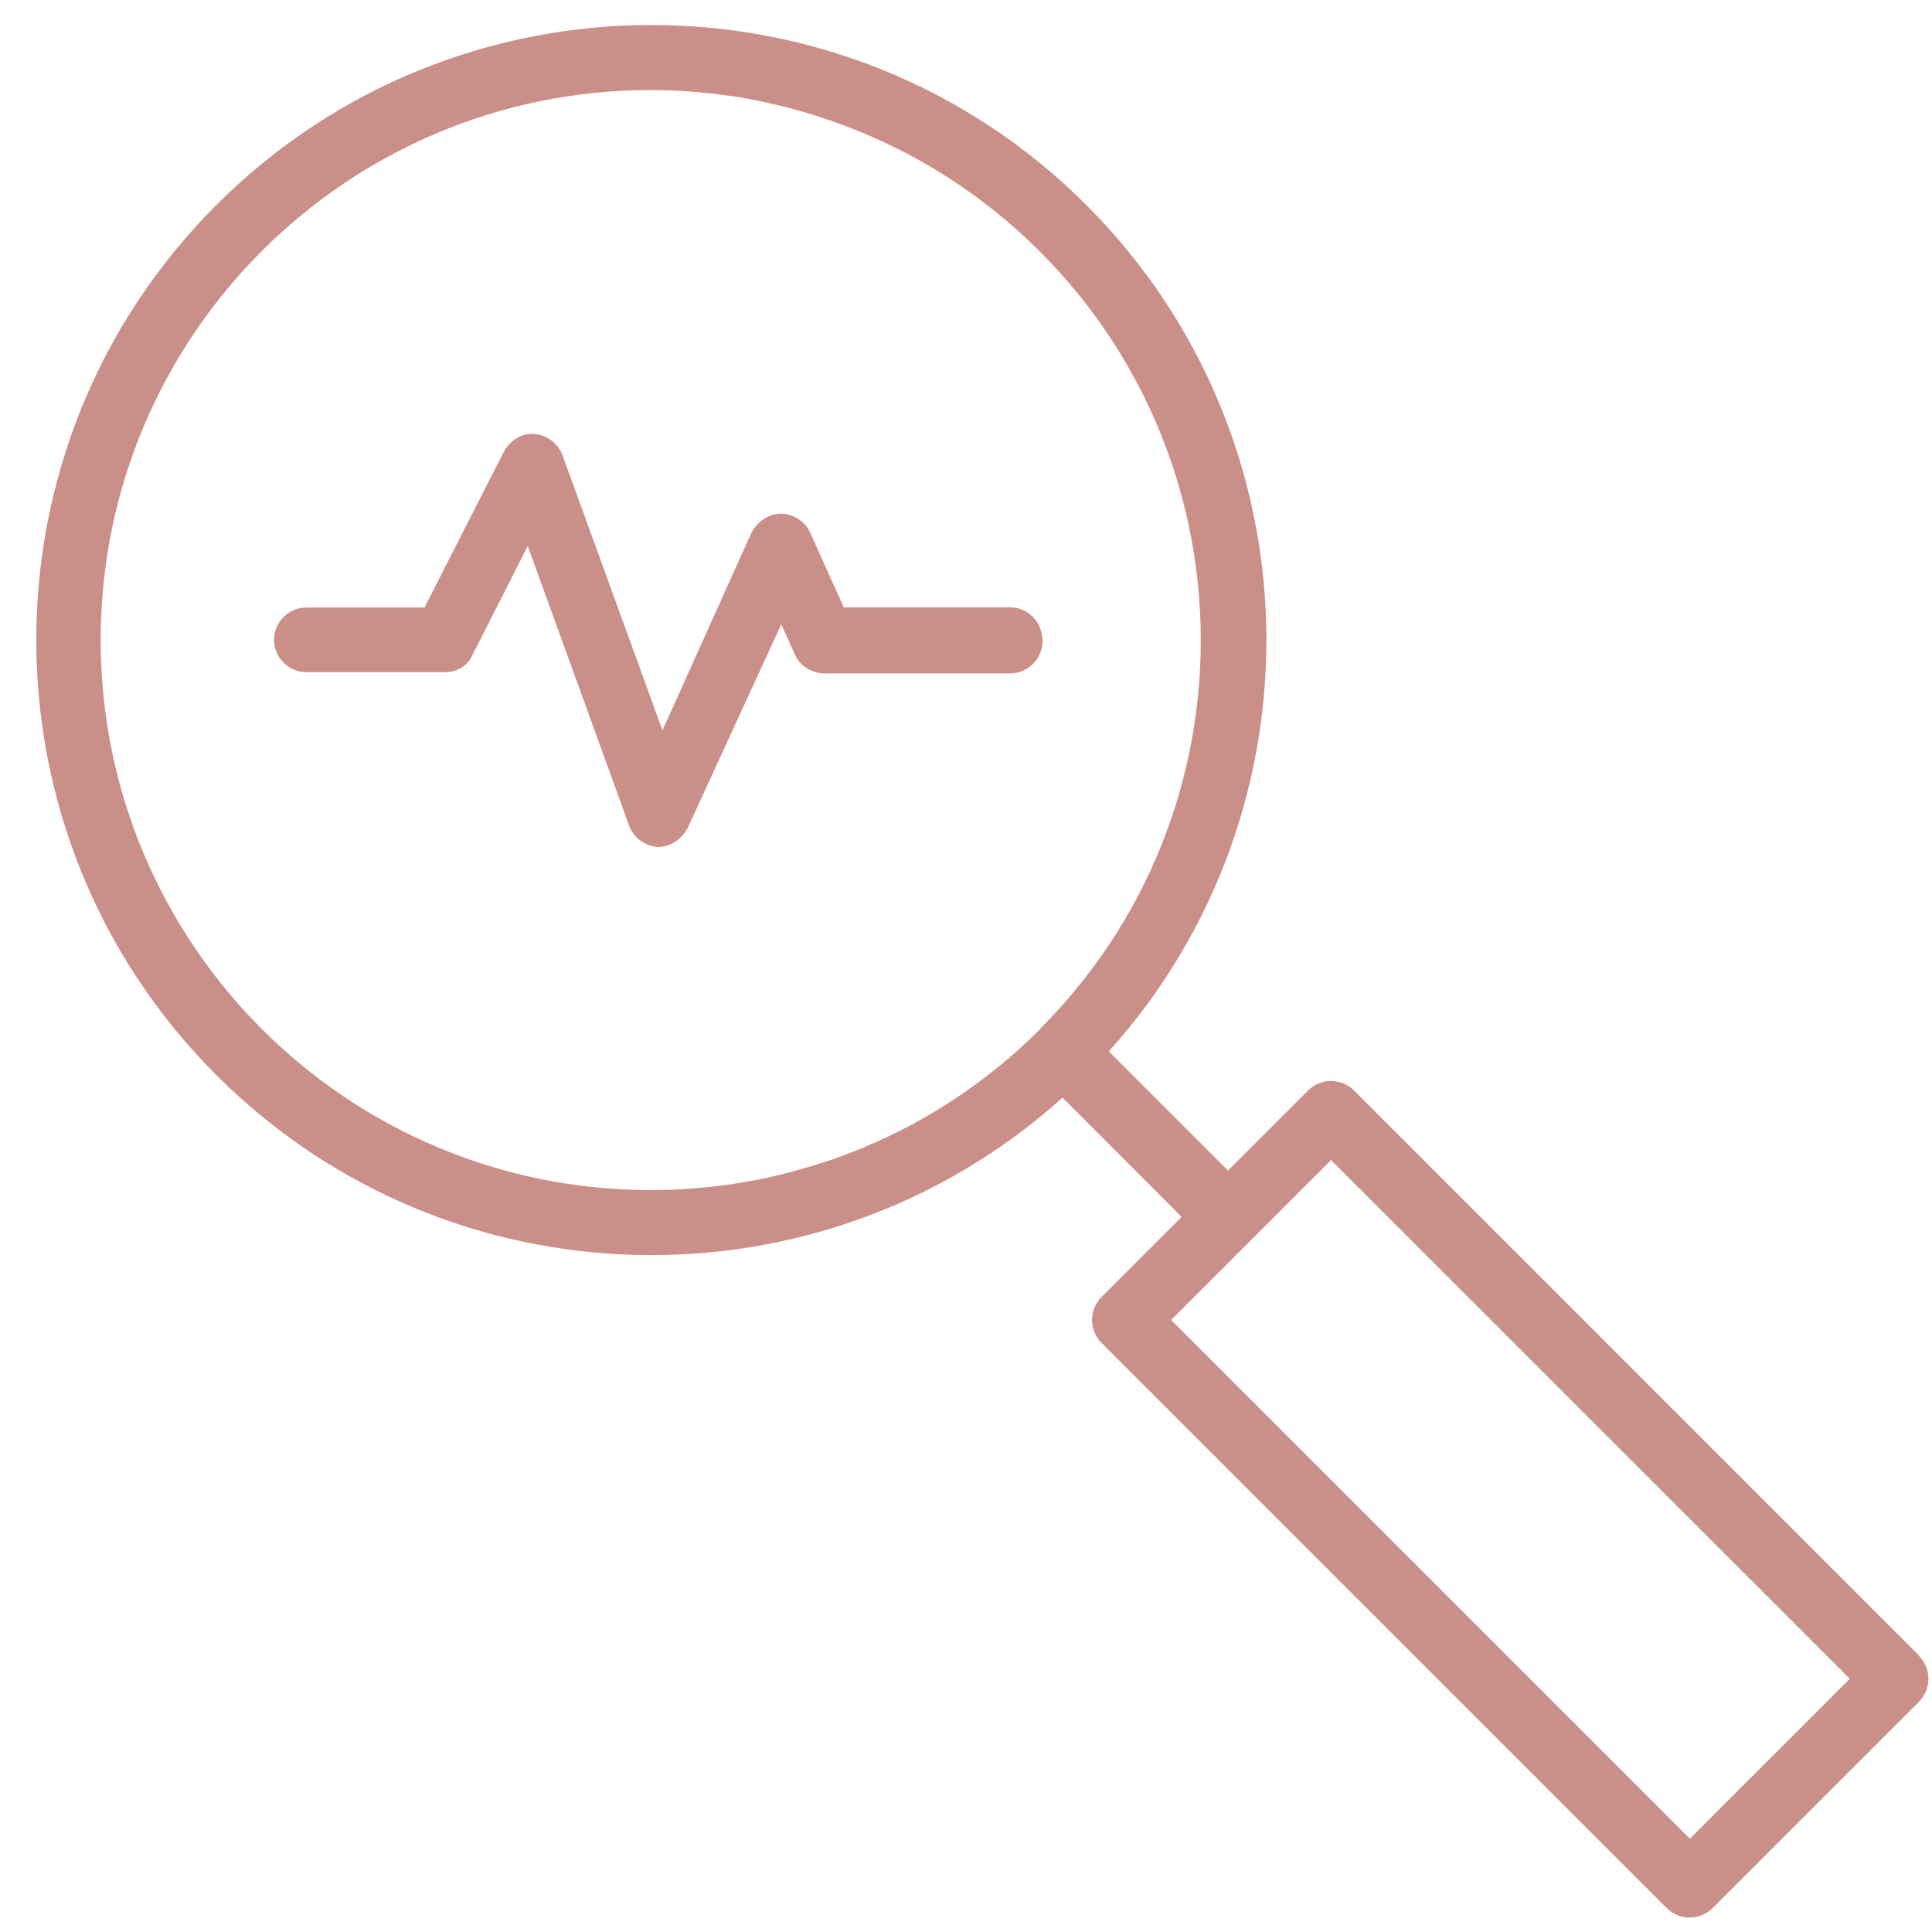
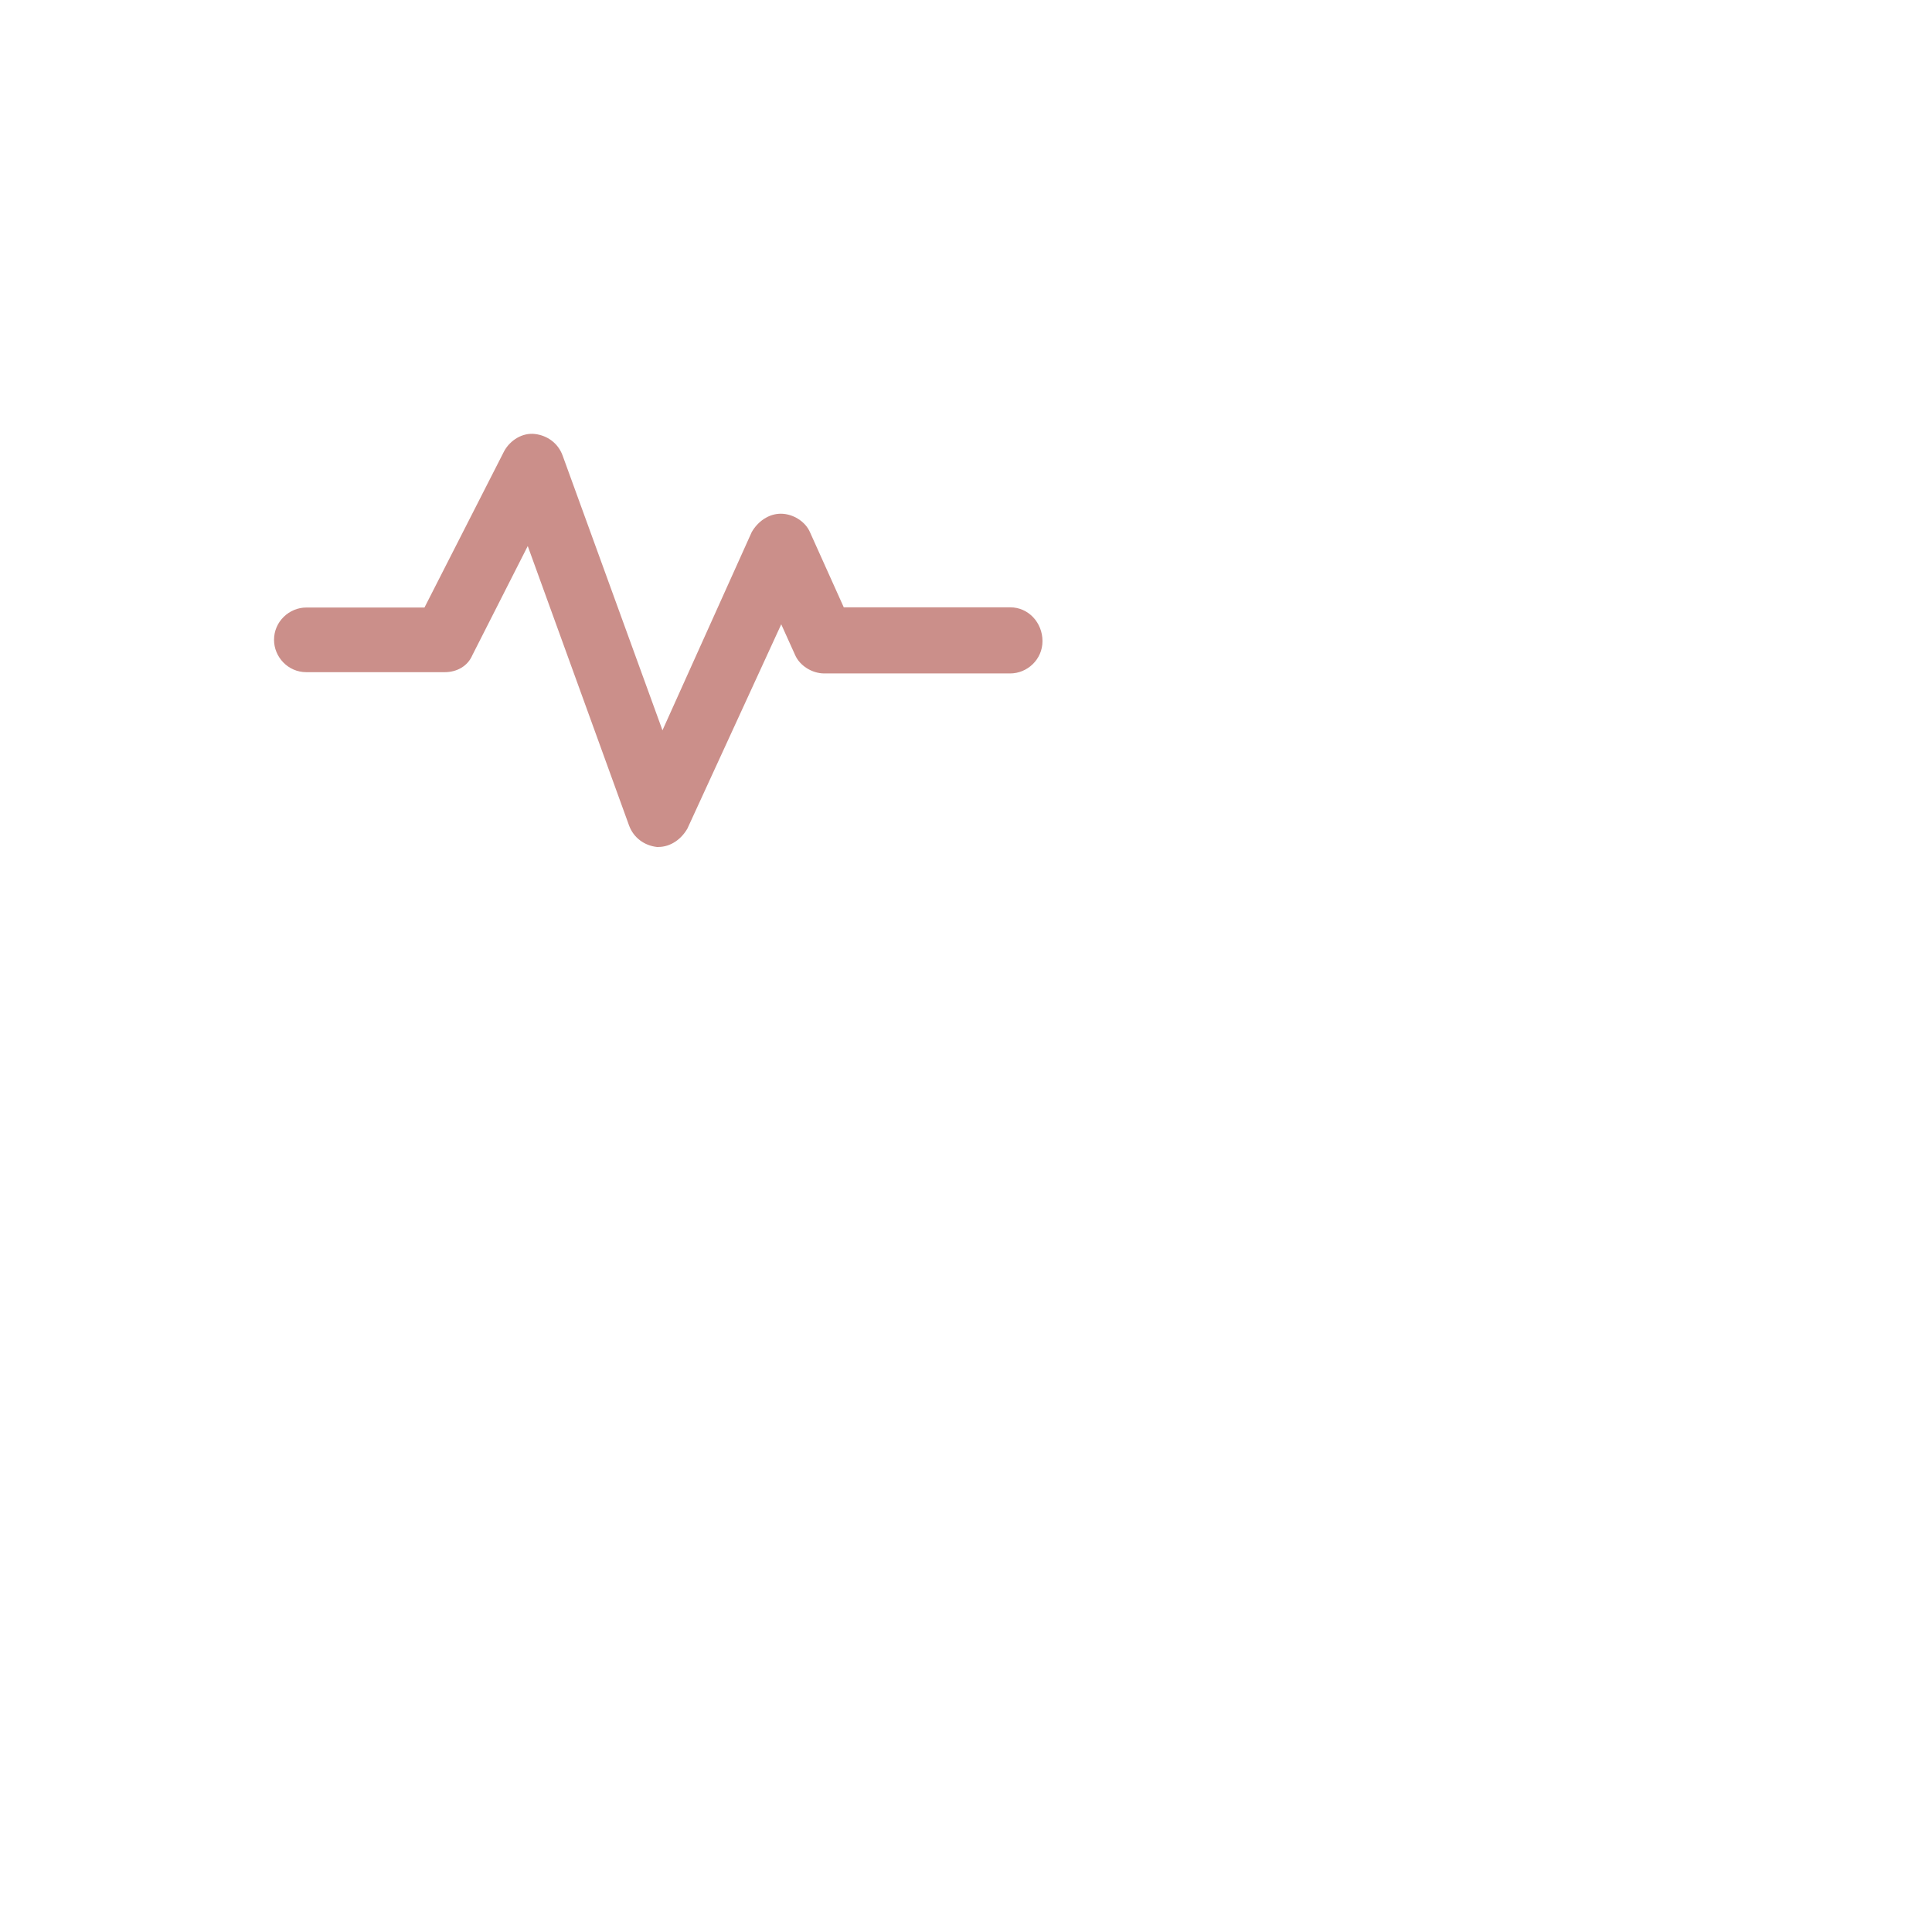
<svg xmlns="http://www.w3.org/2000/svg" width="49" height="49" viewBox="0 0 49 49" fill="none">
  <path d="M21.4 15.403L20.543 13.498C20.426 13.226 20.112 13.029 19.803 13.029C19.495 13.029 19.218 13.226 19.064 13.498L16.802 18.522L14.268 11.55C14.151 11.236 13.88 11.044 13.566 11.007C13.252 10.97 12.943 11.161 12.789 11.438L10.766 15.408H7.77C7.339 15.408 6.95 15.76 6.95 16.228C6.95 16.659 7.301 17.048 7.77 17.048H11.277C11.591 17.048 11.863 16.893 11.98 16.617L13.385 13.849L15.955 20.938C16.072 21.252 16.344 21.444 16.658 21.481H16.695C17.009 21.481 17.28 21.284 17.435 21.013L19.814 15.834L20.165 16.611C20.282 16.883 20.596 17.08 20.905 17.08H25.62C26.052 17.08 26.44 16.728 26.44 16.26C26.44 15.797 26.089 15.403 25.62 15.403H21.4Z" fill="#CB8F8A" />
-   <path d="M48.671 41.988L34.344 27.66C34.019 27.335 33.497 27.335 33.173 27.66L31.145 29.688L28.122 26.665C33.636 20.544 33.444 11.092 27.552 5.2C21.464 -0.888 11.575 -0.888 5.486 5.2C-0.602 11.289 -0.602 21.178 5.486 27.266C11.378 33.158 20.83 33.35 26.951 27.836H26.946L29.969 30.864L27.941 32.892C27.616 33.217 27.616 33.738 27.941 34.063L42.268 48.39C42.593 48.715 43.115 48.715 43.439 48.39L48.666 43.164C48.99 42.839 48.99 42.318 48.666 41.993L48.671 41.988ZM26.381 26.101C25.072 27.41 23.561 28.405 21.953 29.081C21.948 29.081 21.938 29.087 21.932 29.092C21.756 29.166 21.581 29.235 21.4 29.299C21.352 29.315 21.309 29.337 21.262 29.353C21.118 29.406 20.974 29.454 20.83 29.496C20.751 29.523 20.665 29.55 20.58 29.576C20.468 29.608 20.357 29.64 20.245 29.672C20.128 29.704 20.011 29.736 19.894 29.768C19.814 29.789 19.734 29.805 19.649 29.826C19.505 29.858 19.356 29.895 19.207 29.922C19.154 29.933 19.101 29.938 19.053 29.949C18.877 29.981 18.701 30.013 18.526 30.039C18.51 30.039 18.489 30.039 18.473 30.044C17.829 30.135 17.174 30.183 16.503 30.183C8.802 30.183 2.554 23.94 2.554 16.233C2.554 8.527 8.797 2.284 16.503 2.284C17.147 2.284 17.781 2.332 18.398 2.417C18.446 2.422 18.494 2.427 18.537 2.433C18.691 2.454 18.845 2.481 19 2.513C19.074 2.529 19.149 2.539 19.223 2.555C19.351 2.582 19.479 2.608 19.601 2.64C19.702 2.662 19.803 2.683 19.904 2.709C20.006 2.736 20.101 2.763 20.197 2.789C20.325 2.827 20.458 2.858 20.586 2.901C20.649 2.922 20.713 2.944 20.782 2.965C20.942 3.018 21.107 3.071 21.267 3.13C21.294 3.141 21.325 3.151 21.352 3.162C23.183 3.838 24.902 4.908 26.371 6.377C31.816 11.821 31.816 20.661 26.371 26.101H26.381ZM42.859 46.634L29.703 33.477L33.758 29.422L46.915 42.578L42.859 46.634Z" fill="#CB8F8A" />
</svg>